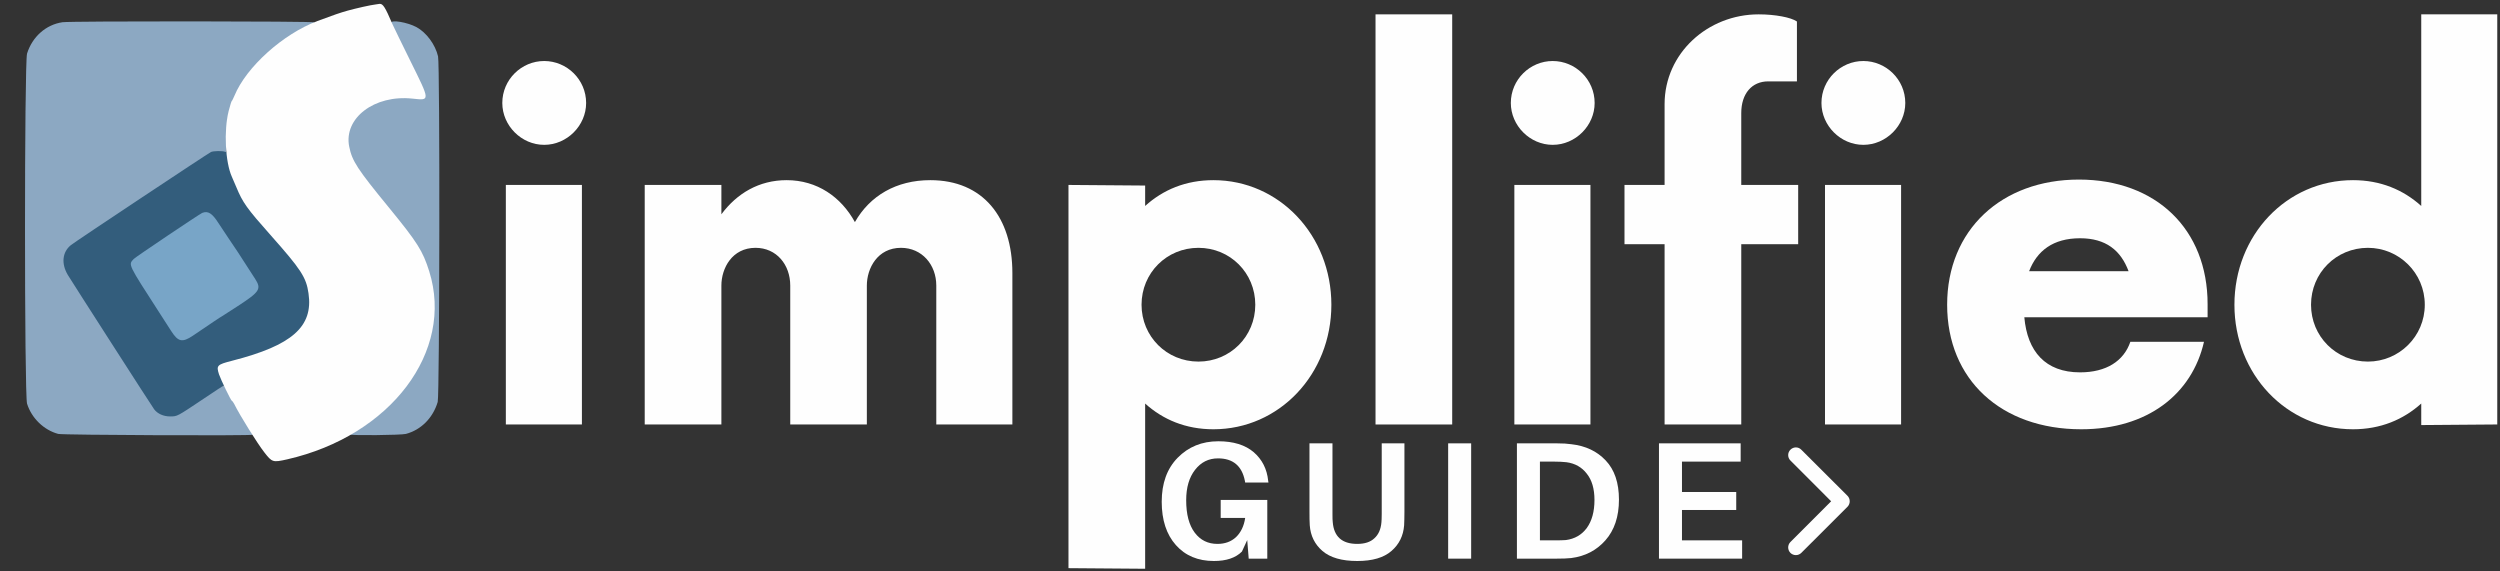
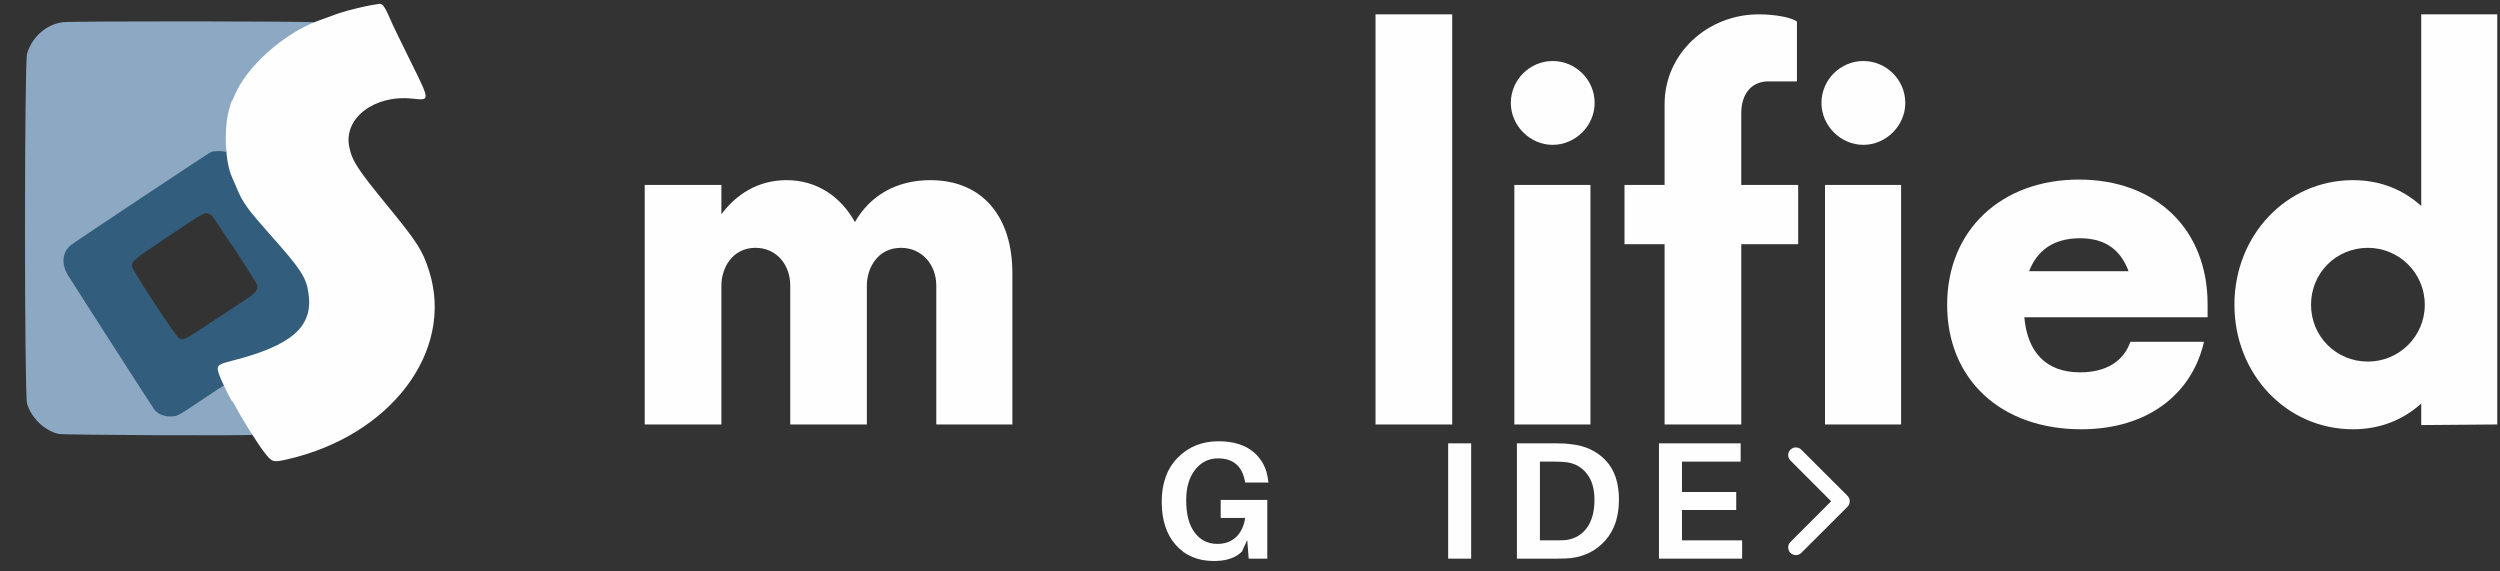
<svg xmlns="http://www.w3.org/2000/svg" xmlns:ns1="http://www.serif.com/" role="img" width="100%" height="100%" viewBox="0 0 175 40" version="1.1" xml:space="preserve" style="fill-rule:evenodd;clip-rule:evenodd;stroke-linejoin:round;stroke-miterlimit:2;">
  <rect x="0" y="0" width="175" height="40" fill="#333333" stroke="none" />
  <g id="surface1">
    <g>
      <g>
        <g id="glyph0-0">
-           <path d="M38.092,10.139c1.595,-0 2.937,-1.342 2.937,-2.931c-0,-1.636 -1.342,-2.937 -2.937,-2.937c-1.589,0 -2.931,1.301 -2.931,2.937c-0,1.589 1.342,2.931 2.931,2.931Zm-2.683,19.574l5.325,0l0,-16.767l-5.325,0l-0,16.767Z" style="fill:#fefefe;fill-rule:nonzero;" />
-         </g>
+           </g>
      </g>
      <g>
        <g id="glyph0-1">
          <path d="M65.122,12.611c-2.389,-0 -4.231,1.094 -5.279,2.936c-0.965,-1.759 -2.642,-2.936 -4.779,-2.936c-1.93,-0 -3.478,0.924 -4.567,2.389l-0,-2.054l-5.367,0l-0,16.767l5.367,0l-0,-9.722c-0,-1.218 0.753,-2.643 2.389,-2.643c1.466,0 2.431,1.177 2.431,2.643l0,9.722l5.362,0l-0,-9.722c-0,-1.218 0.753,-2.643 2.389,-2.643c1.466,0 2.472,1.177 2.472,2.643l0,9.722l5.326,0l0,-10.605c0,-3.896 -2.054,-6.497 -5.744,-6.497Z" style="fill:#fefefe;fill-rule:nonzero;" />
        </g>
      </g>
      <g>
        <g id="glyph0-2">
-           <path d="M84.939,12.611c-1.93,-0 -3.525,0.671 -4.779,1.806l0,-1.429l-5.367,-0.042l0,26.825l5.367,0.042l0,-11.565c1.254,1.13 2.849,1.801 4.779,1.801c4.609,-0 8.257,-3.855 8.257,-8.717c0,-4.861 -3.648,-8.721 -8.257,-8.721Zm-1.047,12.7c-2.225,0 -3.984,-1.759 -3.984,-3.979c-0,-2.224 1.759,-3.984 3.984,-3.984c2.219,0 3.978,1.76 3.978,3.984c0,2.22 -1.759,3.979 -3.978,3.979Z" style="fill:#fefefe;fill-rule:nonzero;" />
-         </g>
+           </g>
      </g>
      <g>
        <g id="glyph0-3">
          <rect x="96.287" y="1.005" width="5.367" height="28.709" style="fill:#fefefe;fill-rule:nonzero;" />
        </g>
      </g>
      <g>
        <g id="glyph0-01" ns1:id="glyph0-0">
          <path d="M108.689,10.139c1.595,-0 2.936,-1.342 2.936,-2.931c0,-1.636 -1.341,-2.937 -2.936,-2.937c-1.59,0 -2.931,1.301 -2.931,2.937c-0,1.589 1.341,2.931 2.931,2.931Zm-2.684,19.574l5.326,0l0,-16.767l-5.326,0l0,16.767Z" style="fill:#fefefe;fill-rule:nonzero;" />
        </g>
      </g>
      <g>
        <g id="glyph0-4">
          <path d="M125.872,12.946l-3.984,0l0,-5.026c0,-1.383 0.754,-2.224 1.889,-2.224l2.008,-0l-0,-4.191c-0.418,-0.294 -1.548,-0.5 -2.679,-0.5c-3.566,-0 -6.585,2.724 -6.585,6.285l0,5.656l-2.807,0l0,4.15l2.807,-0l0,12.617l5.367,0l0,-12.617l3.984,-0l0,-4.15Z" style="fill:#fefefe;fill-rule:nonzero;" />
        </g>
      </g>
      <g>
        <g id="glyph0-02" ns1:id="glyph0-0">
          <path d="M130.433,10.139c1.595,-0 2.937,-1.342 2.937,-2.931c-0,-1.636 -1.342,-2.937 -2.937,-2.937c-1.589,0 -2.931,1.301 -2.931,2.937c0,1.589 1.342,2.931 2.931,2.931Zm-2.683,19.574l5.326,0l-0,-16.767l-5.326,0l-0,16.767Z" style="fill:#fefefe;fill-rule:nonzero;" />
        </g>
      </g>
      <g>
        <g id="glyph0-5">
          <path d="M154.532,21.291c0,-5.243 -3.607,-8.721 -9.01,-8.721c-5.409,-0 -9.222,3.519 -9.222,8.762c-0,5.238 3.772,8.717 9.387,8.717c4.655,-0 7.756,-2.472 8.592,-6.121l-5.155,0c-0.46,1.342 -1.677,2.137 -3.52,2.137c-2.43,-0 -3.69,-1.466 -3.901,-3.855l12.829,-0l0,-0.919Zm-8.928,-4.613c1.801,-0 2.849,0.841 3.396,2.306l-6.962,0c0.547,-1.424 1.677,-2.306 3.566,-2.306Z" style="fill:#fefefe;fill-rule:nonzero;" />
        </g>
      </g>
      <g>
        <g id="glyph0-6">
          <path d="M169.487,1.005l0,13.412c-1.259,-1.135 -2.853,-1.806 -4.778,-1.806c-4.655,-0 -8.299,3.86 -8.299,8.721c0,4.862 3.644,8.717 8.299,8.717c1.925,-0 3.519,-0.671 4.778,-1.801l0,1.507l5.321,-0.042l-0,-28.708l-5.321,-0Zm-3.731,24.306c-2.224,0 -3.984,-1.759 -3.984,-3.979c0,-2.224 1.76,-3.984 3.984,-3.984c2.178,0 3.979,1.76 3.979,3.984c0,2.22 -1.801,3.979 -3.979,3.979Z" style="fill:#fefefe;fill-rule:nonzero;" />
        </g>
      </g>
      <g>
        <g id="glyph1-1">
          <path d="M85.448,34.997l3.262,0l-0,4.108l-1.301,-0l-0.103,-1.301l-0.371,0.805c-0.444,0.444 -1.095,0.661 -1.962,0.661c-1.114,0 -2.002,-0.372 -2.662,-1.115c-0.661,-0.743 -0.991,-1.754 -0.991,-3.034c-0,-1.29 0.371,-2.317 1.114,-3.076c0.754,-0.769 1.703,-1.156 2.849,-1.156c1.058,0 1.884,0.258 2.477,0.764c0.589,0.511 0.929,1.177 1.012,2.002l0.02,0.124l-1.63,0l-0.021,-0.124c-0.206,-1.042 -0.836,-1.569 -1.879,-1.569c-0.66,0 -1.197,0.269 -1.61,0.805c-0.412,0.527 -0.619,1.234 -0.619,2.127c0,0.98 0.196,1.734 0.599,2.27c0.397,0.527 0.929,0.785 1.589,0.785c0.521,-0 0.955,-0.155 1.301,-0.475c0.34,-0.33 0.557,-0.774 0.64,-1.342l-1.714,0l0,-1.259Z" style="fill:#fefefe;fill-rule:nonzero;" />
        </g>
      </g>
      <g>
        <g id="glyph1-2">
-           <path d="M98.31,31.034l0,4.789c0,0.387 -0.01,0.702 -0.021,0.949c-0.056,0.733 -0.35,1.332 -0.887,1.796c-0.537,0.47 -1.337,0.702 -2.395,0.702c-1.073,0 -1.888,-0.232 -2.436,-0.702c-0.536,-0.464 -0.836,-1.063 -0.887,-1.796c-0.016,-0.247 -0.021,-0.562 -0.021,-0.949l0,-4.789l1.61,-0l0,4.954c0,0.279 0.005,0.469 0.021,0.578c0.041,0.485 0.196,0.857 0.475,1.115c0.289,0.263 0.702,0.392 1.238,0.392c0.522,-0 0.919,-0.129 1.198,-0.392c0.289,-0.258 0.454,-0.63 0.495,-1.115c0.01,-0.109 0.021,-0.299 0.021,-0.578l-0,-4.954l1.589,-0Z" style="fill:#fefefe;fill-rule:nonzero;" />
-         </g>
+           </g>
      </g>
      <g>
        <g id="glyph1-3">
          <rect x="101.371" y="31.034" width="1.61" height="8.071" style="fill:#fefefe;fill-rule:nonzero;" />
        </g>
      </g>
      <g>
        <g id="glyph1-4">
          <path d="M110.003,31.096c0.991,0.113 1.786,0.49 2.395,1.135c0.619,0.65 0.929,1.564 0.929,2.745c-0,1.187 -0.32,2.137 -0.95,2.849c-0.619,0.702 -1.419,1.115 -2.394,1.239c-0.279,0.031 -0.62,0.041 -1.032,0.041l-2.767,-0l0,-8.071l2.787,-0c0.413,-0 0.754,0.02 1.032,0.062Zm-0.392,6.708c0.619,-0.082 1.105,-0.361 1.466,-0.846c0.356,-0.495 0.536,-1.146 0.536,-1.961c0,-0.784 -0.18,-1.393 -0.536,-1.837c-0.346,-0.454 -0.821,-0.723 -1.425,-0.805c-0.247,-0.026 -0.536,-0.042 -0.867,-0.042l-0.99,0l-0,5.512l0.97,0c0.397,0 0.681,-0.005 0.846,-0.021Z" style="fill:#fefefe;fill-rule:nonzero;" />
        </g>
      </g>
      <g>
        <g id="glyph1-5">
          <path d="M121.949,37.825l-0,1.28l-5.821,-0l-0,-8.071l5.718,-0l-0,1.279l-4.108,0l-0,2.127l3.798,-0l-0,1.259l-3.798,-0l-0,2.126l4.211,0Z" style="fill:#fefefe;fill-rule:nonzero;" />
        </g>
      </g>
      <path d="M129.326,34.708l-3.236,-3.23c-0.207,-0.212 -0.547,-0.212 -0.759,-0c-0.211,0.206 -0.211,0.552 0,0.759l2.849,2.853l-2.849,2.849c-0.211,0.212 -0.211,0.552 0,0.764c0.104,0.103 0.243,0.155 0.382,0.155c0.134,-0 0.274,-0.052 0.377,-0.155l3.236,-3.231c0.103,-0.108 0.154,-0.242 0.154,-0.382c0,-0.139 -0.051,-0.278 -0.154,-0.382" style="fill:#fefefe;fill-rule:nonzero;" />
      <path d="M14.703,10.588c-0.171,0.077 -9.522,6.296 -9.79,6.507c-0.619,0.49 -0.707,1.394 -0.217,2.204c0.325,0.547 5.868,9.175 6.043,9.402c0.336,0.465 1.321,0.677 1.832,0.398c0.578,-0.31 3.112,-2.059 3.112,-2.152c0,-0.047 -0.072,-0.258 -0.165,-0.459c-0.372,-0.842 -0.335,-0.893 0.8,-1.182c4.005,-1.032 5.377,-2.126 5.377,-4.32c0,-1.336 -0.351,-1.925 -2.688,-4.572c-1.719,-1.94 -2.06,-2.431 -2.483,-3.53c-0.082,-0.217 -0.17,-0.402 -0.191,-0.418c-0.067,-0.046 -0.258,-0.779 -0.356,-1.347c-0.082,-0.459 -0.113,-0.542 -0.206,-0.568c-0.196,-0.056 -0.929,-0.03 -1.068,0.037Zm-0.031,4.407c0.16,0.067 0.299,0.258 0.825,1.073c0.351,0.547 0.661,1.017 0.702,1.048c0.098,0.077 1.719,2.627 1.786,2.797c0.134,0.366 -0.073,0.604 -1.11,1.269c-0.382,0.248 -1.388,0.909 -2.24,1.471c-1.749,1.161 -1.801,1.187 -2.105,1.027c-0.222,-0.124 -3.195,-4.65 -3.272,-4.985c-0.082,-0.392 0,-0.464 2.436,-2.09c2.802,-1.873 2.606,-1.765 2.978,-1.61Z" style="fill:#335d7c;fill-rule:nonzero;" />
      <path d="M4.371,1.556c-1.156,0.171 -2.111,1.017 -2.477,2.194c-0.191,0.619 -0.191,23.888 -0,24.508c0.315,1.011 1.176,1.847 2.183,2.116c0.309,0.082 13.629,0.139 13.629,0.056c0,-0.015 -0.263,-0.474 -0.578,-1.011c-0.32,-0.542 -0.619,-1.074 -0.666,-1.172c-0.051,-0.103 -0.108,-0.185 -0.129,-0.185c-0.02,-0 -0.17,-0.243 -0.325,-0.547c-0.16,-0.295 -0.289,-0.542 -0.299,-0.553c-0.01,-0.015 -0.671,0.424 -1.471,0.96c-1.868,1.249 -1.816,1.223 -2.327,1.228c-0.47,0 -0.888,-0.19 -1.12,-0.5c-0.171,-0.232 -5.713,-8.861 -6.043,-9.403c-0.475,-0.8 -0.387,-1.61 0.222,-2.095c0.299,-0.243 9.624,-6.435 9.8,-6.513c0.175,-0.077 0.794,-0.088 0.98,-0.015c0.124,0.046 0.124,0.046 0.124,-0.991c0,-0.815 0.021,-1.13 0.103,-1.486c0.15,-0.656 0.31,-1.141 0.361,-1.141c0.037,0 0.057,-0.026 0.057,-0.062c0,-0.036 0.109,-0.294 0.253,-0.567c0.862,-1.75 2.596,-3.339 4.898,-4.501c0.263,-0.134 0.48,-0.273 0.48,-0.309c-0,-0.088 -17.108,-0.098 -17.655,-0.011Z" style="fill:#8ca8c2;fill-rule:nonzero;" />
-       <path d="M27.377,1.598c0,0.062 0.542,1.207 1.203,2.554c1.45,2.921 1.439,2.818 0.32,2.689c-2.431,-0.274 -4.583,1.104 -4.583,2.926c-0,1.146 0.428,1.858 2.864,4.83c1.992,2.436 2.364,3.019 2.807,4.449c1.28,4.072 -0.861,8.629 -5.269,11.224c-0.098,0.052 -0.18,0.119 -0.18,0.145c-0,0.082 3.55,0.046 3.875,-0.041c1.063,-0.284 1.889,-1.115 2.225,-2.235c0.134,-0.439 0.16,-23.646 0.025,-24.193c-0.196,-0.836 -0.82,-1.672 -1.512,-2.049c-0.645,-0.341 -1.775,-0.531 -1.775,-0.299Z" style="fill:#8ca8c2;fill-rule:nonzero;" />
      <path d="M26.314,0.308c-0.392,0.046 -1.362,0.268 -1.966,0.433c-0.568,0.16 -0.939,0.289 -2.121,0.728c-2.415,0.908 -4.985,3.215 -5.816,5.233c-0.078,0.18 -0.16,0.351 -0.186,0.366c-0.026,0.016 -0.124,0.33 -0.217,0.697c-0.351,1.372 -0.237,3.602 0.227,4.619c0.057,0.123 0.196,0.443 0.31,0.722c0.444,1.073 0.733,1.481 2.389,3.344c2.147,2.42 2.503,2.962 2.663,4.092c0.336,2.323 -1.145,3.634 -5.336,4.707c-1.073,0.274 -1.13,0.335 -0.929,0.96c0.119,0.356 0.841,1.853 0.903,1.853c0.026,-0 0.098,0.103 0.16,0.216c0.392,0.8 1.626,2.772 2.111,3.391c0.542,0.697 0.593,0.712 1.6,0.485c7.25,-1.657 11.704,-7.555 9.939,-13.165c-0.449,-1.424 -0.82,-2.013 -2.807,-4.443c-2.235,-2.725 -2.591,-3.277 -2.792,-4.278c-0.403,-2.003 1.77,-3.649 4.423,-3.365c1.254,0.134 1.259,0.196 -0.135,-2.622c-0.614,-1.238 -1.181,-2.41 -1.264,-2.595c-0.511,-1.198 -0.666,-1.435 -0.903,-1.415c-0.052,0.006 -0.16,0.026 -0.253,0.037Z" style="fill:#fefefe;fill-rule:nonzero;" />
-       <path d="M14.156,14.902c-0.176,0.072 -4.681,3.096 -4.795,3.225c-0.382,0.423 -0.454,0.274 1.863,3.866c0.248,0.382 0.583,0.913 0.754,1.171c0.49,0.769 0.779,0.831 1.522,0.336c1.223,-0.831 1.951,-1.322 2.049,-1.368c0.057,-0.036 0.253,-0.165 0.433,-0.279c0.181,-0.118 0.48,-0.309 0.656,-0.423c1.548,-1.006 1.672,-1.202 1.228,-1.899c-0.103,-0.165 -0.397,-0.609 -0.64,-0.991c-0.449,-0.702 -0.645,-1.006 -1.223,-1.853c-0.175,-0.252 -0.49,-0.727 -0.702,-1.057c-0.444,-0.702 -0.738,-0.888 -1.145,-0.728Z" style="fill:#78a5c7;fill-rule:nonzero;" />
    </g>
  </g>
</svg>